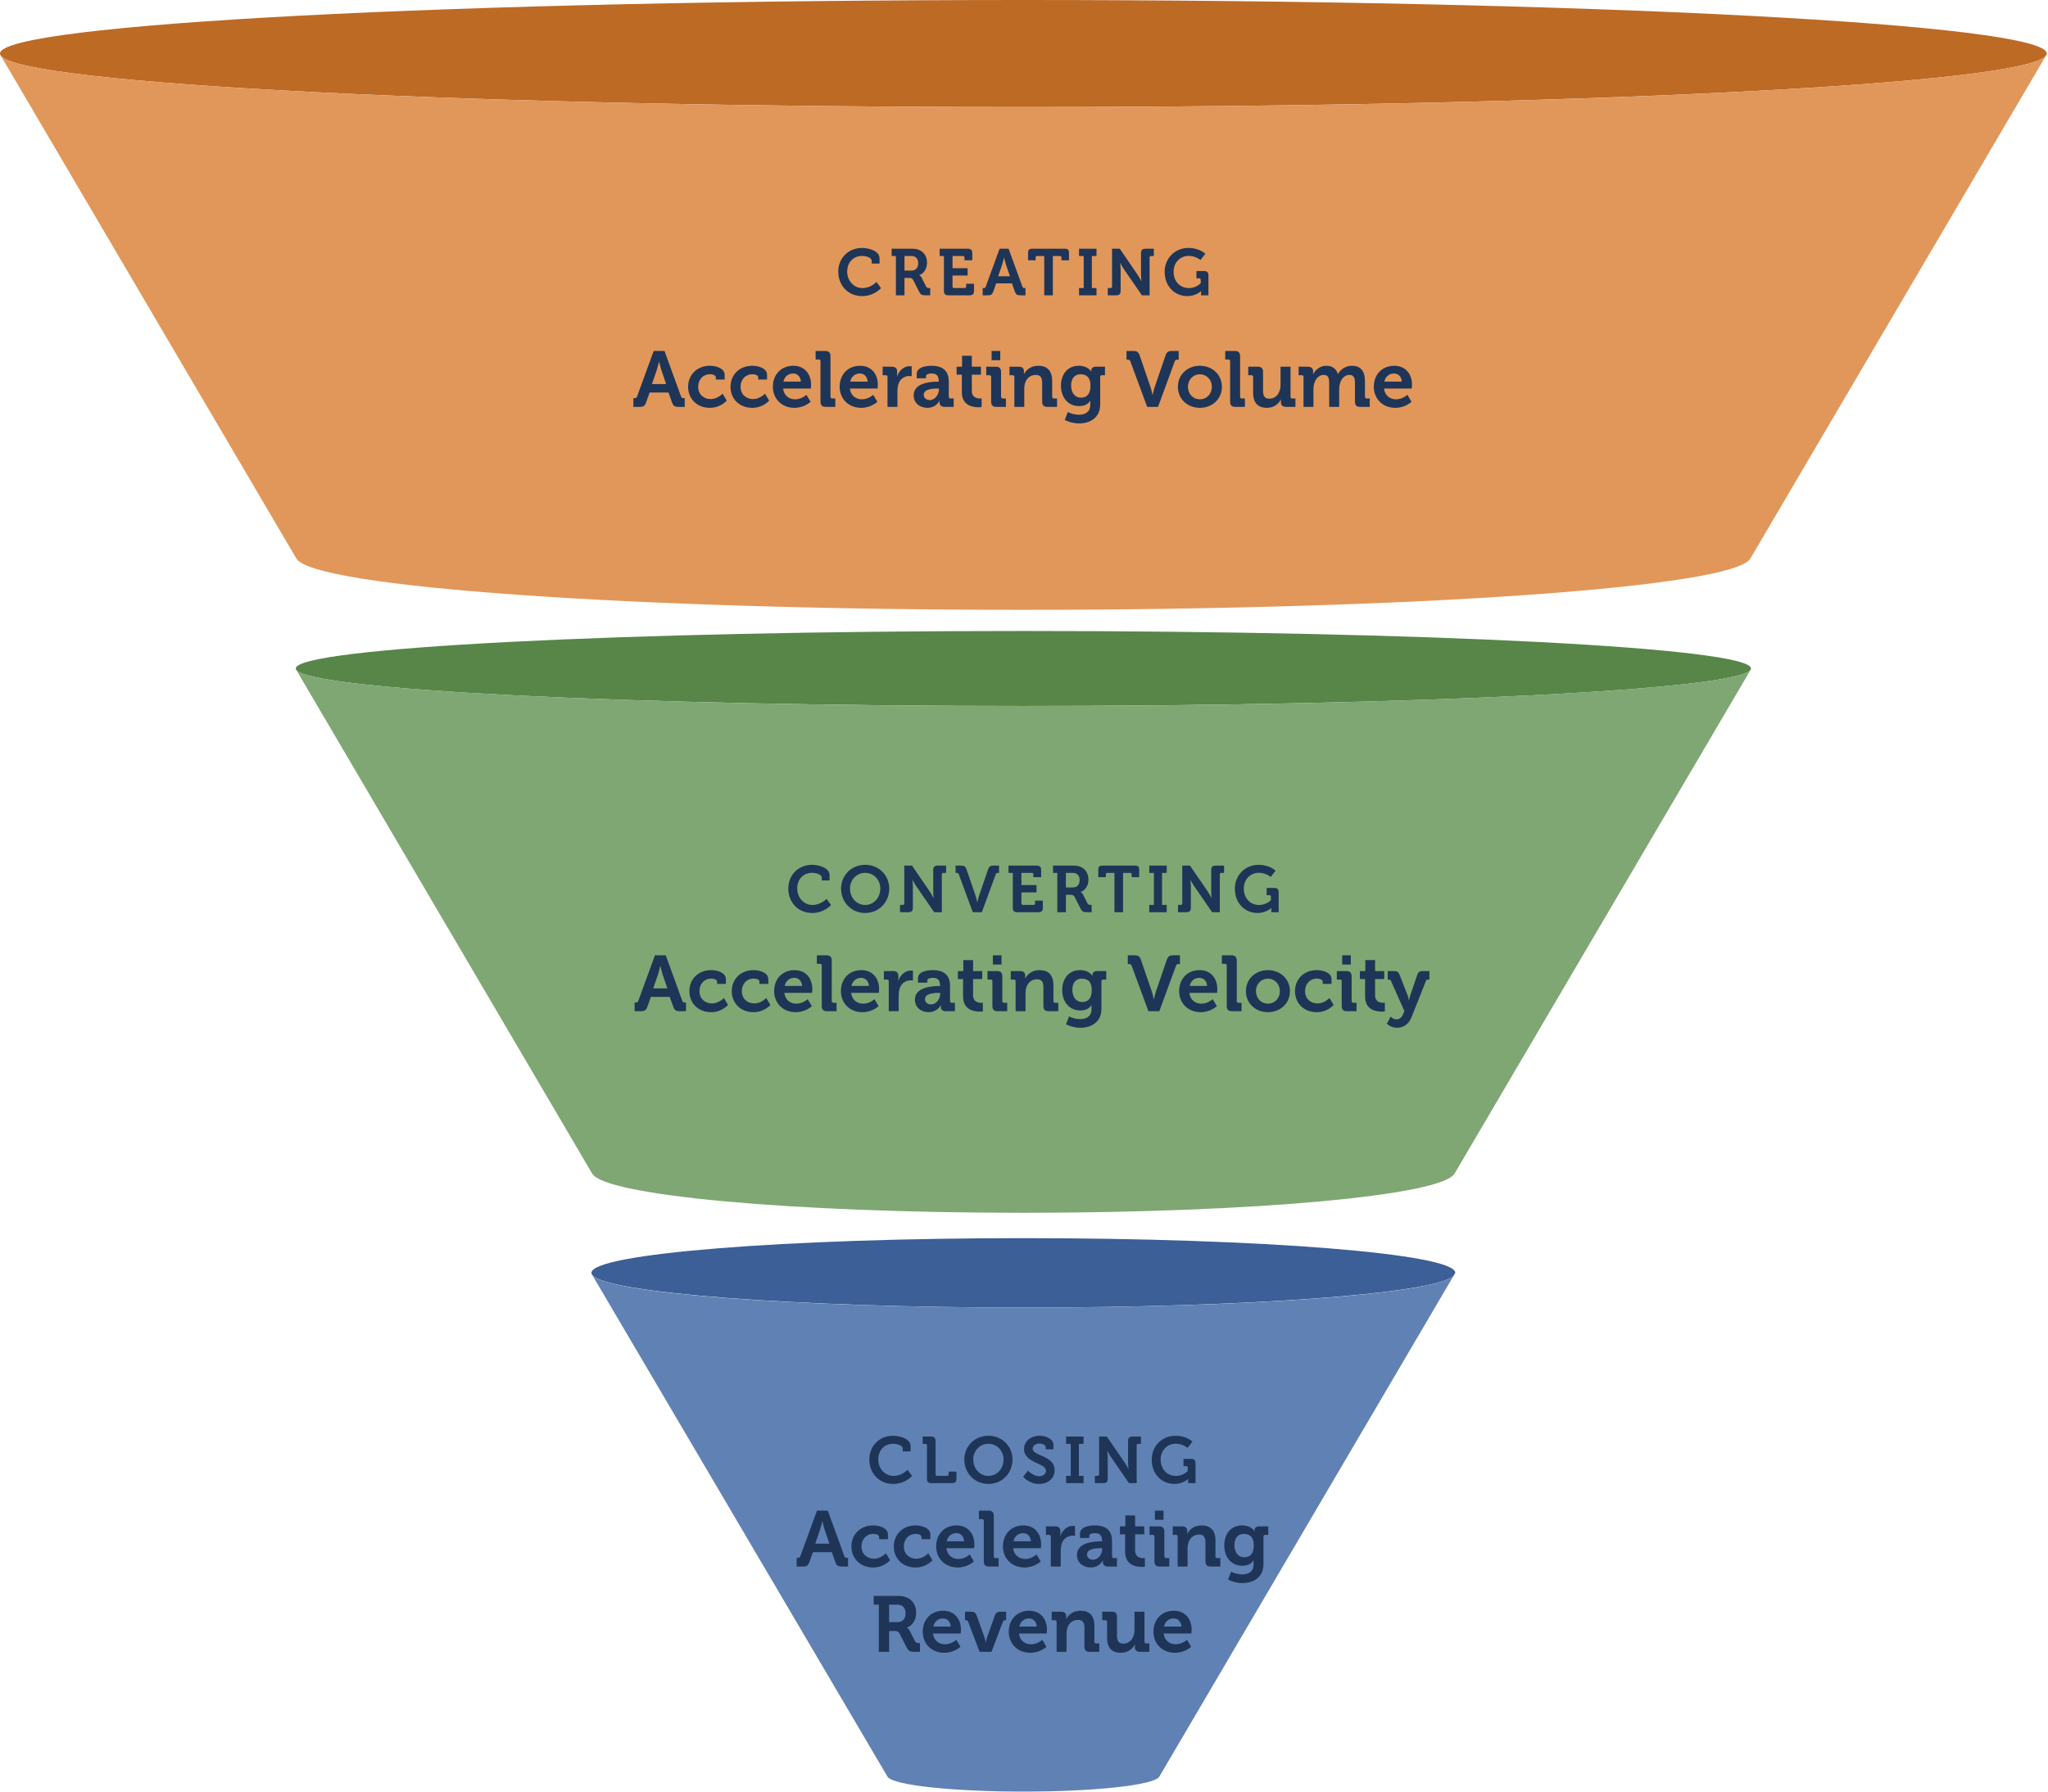
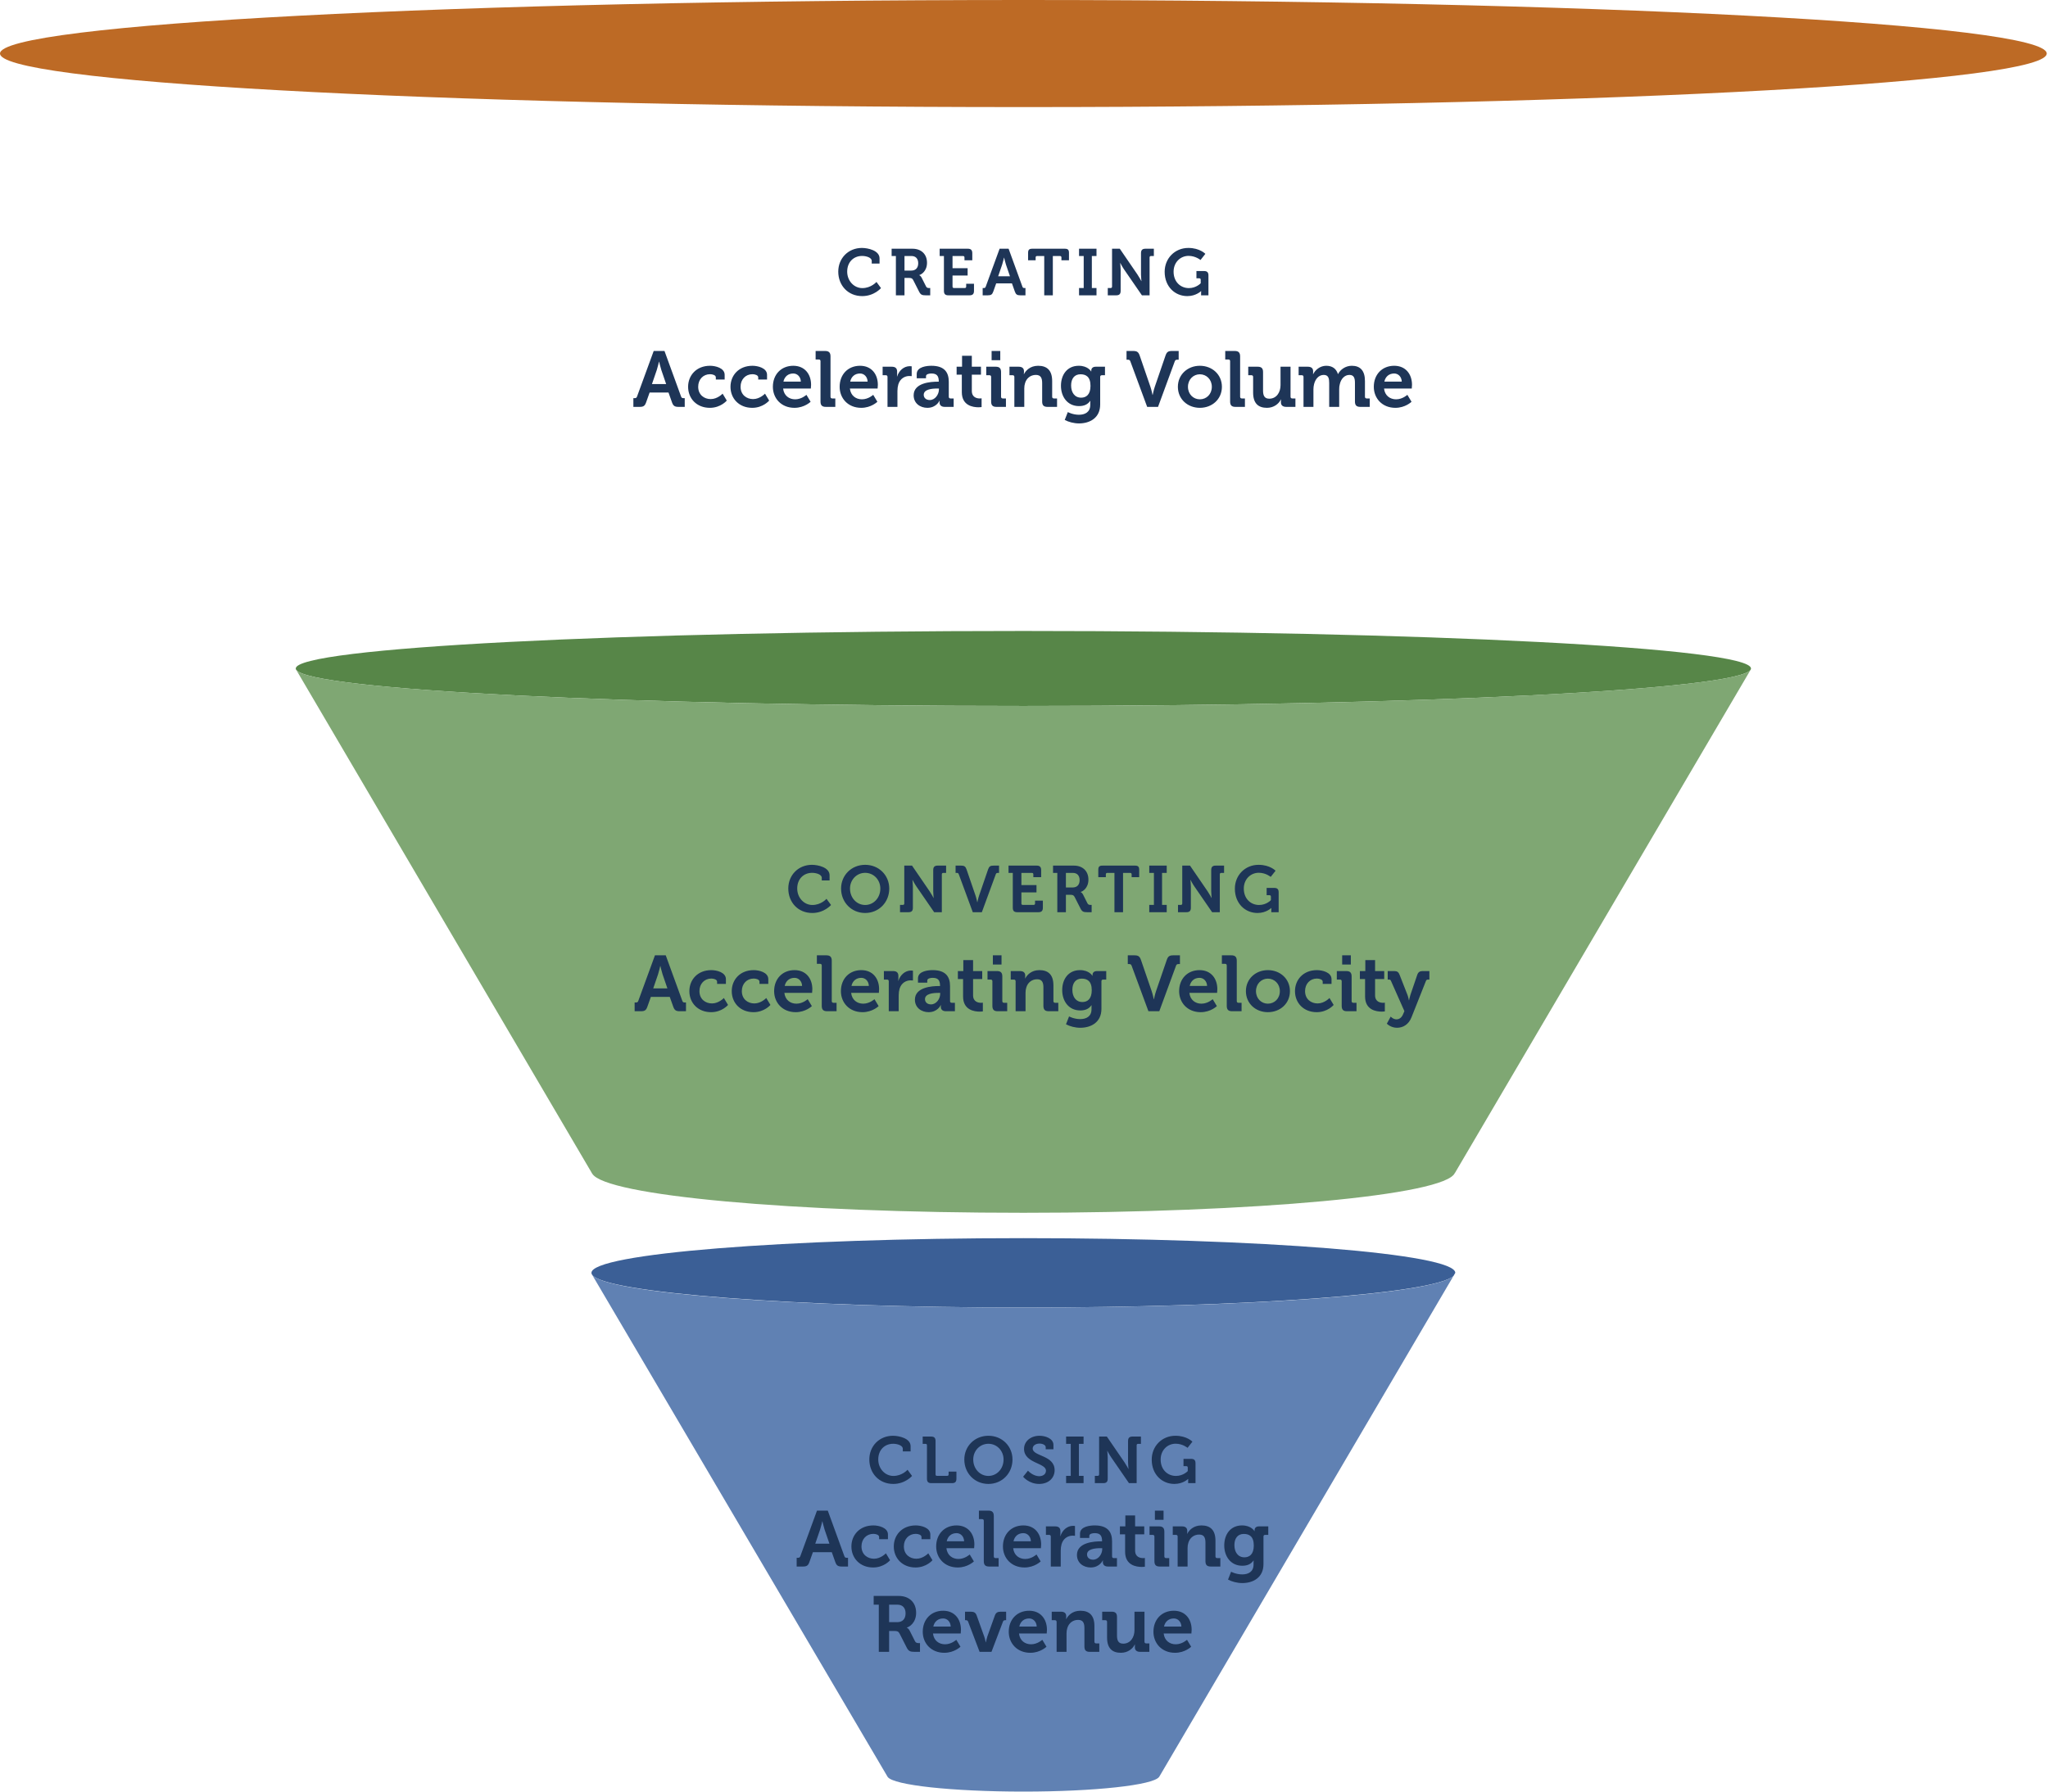
<svg xmlns="http://www.w3.org/2000/svg" width="624" height="546" viewBox="0 0 624 546" fill="none">
  <path d="M623.617 16.317C623.617 16.478 623.569 16.639 623.473 16.8L623.376 16.961C616.888 25.675 479.877 32.634 311.809 32.634C143.741 32.634 6.569 25.659 0.225 16.945C0.081 16.736 0 16.526 0 16.317C0 7.313 139.603 0 311.809 0C484.014 0 623.617 7.313 623.617 16.317Z" fill="#BD6A25" />
-   <path d="M623.376 16.961L533.313 170.225H533.297C528.418 178.923 431.142 185.85 311.809 185.85C192.476 185.85 95.2 178.923 90.321 170.225H90.305L0.226 16.945C6.569 25.659 143.644 32.634 311.809 32.634C479.973 32.634 616.888 25.675 623.376 16.961Z" fill="#E1975A" />
  <path d="M255.408 82.78C255.408 78.68 258.488 75.56 262.608 75.56C264.428 75.56 267.988 76.32 267.988 78.74V80.32H265.608V79.52C265.608 78.48 263.908 78 262.668 78C260.128 78 258.128 79.82 258.128 82.78C258.128 85.56 260.168 87.8 262.748 87.8C265.428 87.8 267.048 85.92 267.048 85.92L268.428 87.8C268.428 87.8 266.368 90.24 262.708 90.24C258.368 90.24 255.408 86.98 255.408 82.78ZM272.968 90V78.02H271.668V75.8H278.028C280.628 75.8 282.448 77.4 282.448 80.08C282.448 82.64 280.688 83.7 280.088 83.82V83.86C280.088 83.86 280.528 84.06 280.788 84.58L282.168 87.32C282.388 87.74 282.728 87.78 283.168 87.78H283.428V90H282.048C280.988 90 280.528 89.84 280.068 88.94L278.248 85.36C277.948 84.8 277.648 84.7 276.908 84.7H275.588V90H272.968ZM275.588 82.46H277.668C278.988 82.46 279.768 81.64 279.768 80.22C279.768 78.82 278.988 78.02 277.708 78.02H275.588V82.46ZM287.604 88.64V78.02H286.304V75.8H294.884C295.824 75.8 296.244 76.22 296.244 77.16V79.32H293.864V78.46C293.864 78.18 293.704 78.02 293.424 78.02H290.224V81.74H294.824V83.96H290.224V87.34C290.224 87.62 290.384 87.78 290.664 87.78H293.944C294.224 87.78 294.384 87.62 294.384 87.34V86.48H296.764V88.64C296.764 89.6 296.344 90 295.404 90H288.964C288.004 90 287.604 89.6 287.604 88.64ZM299.407 90V87.78H299.727C300.067 87.78 300.227 87.7 300.347 87.34L304.567 75.8H307.307L311.507 87.34C311.627 87.7 311.787 87.78 312.127 87.78H312.447V90H310.887C309.887 90 309.527 89.74 309.207 88.84L308.327 86.36H303.527L302.647 88.84C302.327 89.74 301.987 90 300.987 90H299.407ZM304.127 84.2H307.727L306.507 80.64C306.247 79.86 305.947 78.52 305.947 78.52H305.907C305.907 78.52 305.607 79.86 305.347 80.64L304.127 84.2ZM318.165 90V78.02H315.985C315.705 78.02 315.545 78.18 315.545 78.46V79.32H313.245V77.08C313.245 76.14 313.565 75.8 314.525 75.8H324.425C325.385 75.8 325.705 76.14 325.705 77.08V79.32H323.405V78.46C323.405 78.18 323.245 78.02 322.965 78.02H320.785V90H318.165ZM328.771 90V87.78H330.191V78.02H328.771V75.8H334.091V78.02H332.671V87.78H334.091V90H328.771ZM337.527 90V87.78H338.387C338.667 87.78 338.827 87.62 338.827 87.34V75.8H341.187L346.567 83.66C347.127 84.48 347.747 85.66 347.747 85.66H347.787C347.787 85.66 347.647 84.48 347.647 83.66V77.16C347.647 76.22 348.047 75.8 349.007 75.8H351.567V78.02H350.707C350.427 78.02 350.267 78.18 350.267 78.46V90H347.927L342.527 82.16C341.967 81.36 341.347 80.16 341.347 80.16H341.307C341.307 80.16 341.447 81.34 341.447 82.16V88.64C341.447 89.6 341.047 90 340.087 90H337.527ZM354.858 82.82C354.858 78.74 357.958 75.56 362.078 75.56C365.558 75.56 367.258 77.36 367.258 77.36L365.778 79.24C365.778 79.24 364.298 77.98 362.138 77.98C359.678 77.98 357.578 79.92 357.578 82.8C357.578 85.9 359.698 87.8 362.238 87.8C364.498 87.8 365.838 86.32 365.838 86.32V85.26C365.838 84.96 365.678 84.82 365.398 84.82H364.538V82.6H366.838C367.798 82.6 368.198 83 368.198 83.94V90H365.958V89.32C365.958 89.02 365.978 88.72 365.978 88.72H365.938C365.938 88.72 364.418 90.24 361.758 90.24C358.038 90.24 354.858 87.4 354.858 82.82Z" fill="#1E3557" />
  <path d="M192.982 124V121.336H193.366C193.774 121.336 193.966 121.24 194.11 120.808L199.174 106.96H202.462L207.502 120.808C207.646 121.24 207.838 121.336 208.246 121.336H208.63V124H206.758C205.558 124 205.126 123.688 204.742 122.608L203.686 119.632H197.926L196.87 122.608C196.486 123.688 196.078 124 194.878 124H192.982ZM198.646 117.04H202.966L201.502 112.768C201.19 111.832 200.83 110.224 200.83 110.224H200.782C200.782 110.224 200.422 111.832 200.11 112.768L198.646 117.04ZM209.658 117.88C209.658 114.424 212.154 111.472 216.354 111.472C217.938 111.472 220.794 112.12 220.794 114.232V115.672H218.106V115C218.106 114.328 217.098 114.04 216.354 114.04C214.242 114.04 212.73 115.648 212.73 117.856C212.73 120.352 214.578 121.624 216.546 121.624C218.634 121.624 220.17 119.968 220.17 119.968L221.442 122.08C221.442 122.08 219.618 124.288 216.282 124.288C212.25 124.288 209.658 121.432 209.658 117.88ZM222.572 117.88C222.572 114.424 225.068 111.472 229.268 111.472C230.852 111.472 233.708 112.12 233.708 114.232V115.672H231.02V115C231.02 114.328 230.012 114.04 229.268 114.04C227.156 114.04 225.644 115.648 225.644 117.856C225.644 120.352 227.492 121.624 229.46 121.624C231.548 121.624 233.084 119.968 233.084 119.968L234.356 122.08C234.356 122.08 232.532 124.288 229.196 124.288C225.164 124.288 222.572 121.432 222.572 117.88ZM235.486 117.88C235.486 114.112 238.03 111.472 241.702 111.472C245.206 111.472 247.126 114.04 247.126 117.28C247.126 117.64 247.054 118.408 247.054 118.408H238.606C238.846 120.568 240.43 121.696 242.278 121.696C244.246 121.696 245.71 120.328 245.71 120.328L246.982 122.44C246.982 122.44 245.11 124.288 242.062 124.288C238.006 124.288 235.486 121.36 235.486 117.88ZM238.702 116.296H244.006C243.958 114.832 242.95 113.824 241.702 113.824C240.142 113.824 239.038 114.76 238.702 116.296ZM249.998 122.368V110.08C249.998 109.72 249.806 109.552 249.47 109.552H248.51V106.96H251.414C252.542 106.96 253.046 107.464 253.046 108.592V120.904C253.046 121.24 253.238 121.432 253.574 121.432H254.51V124H251.63C250.478 124 249.998 123.52 249.998 122.368ZM255.83 117.88C255.83 114.112 258.374 111.472 262.046 111.472C265.55 111.472 267.47 114.04 267.47 117.28C267.47 117.64 267.398 118.408 267.398 118.408H258.95C259.19 120.568 260.774 121.696 262.622 121.696C264.59 121.696 266.054 120.328 266.054 120.328L267.326 122.44C267.326 122.44 265.454 124.288 262.406 124.288C258.35 124.288 255.83 121.36 255.83 117.88ZM259.046 116.296H264.35C264.302 114.832 263.294 113.824 262.046 113.824C260.486 113.824 259.382 114.76 259.046 116.296ZM270.413 124V114.88C270.413 114.52 270.221 114.352 269.885 114.352H268.925V111.76H271.709C272.789 111.76 273.341 112.216 273.341 113.248V113.968C273.341 114.424 273.293 114.736 273.293 114.736H273.341C273.893 112.984 275.357 111.592 277.229 111.592C277.493 111.592 277.781 111.64 277.781 111.64V114.64C277.781 114.64 277.469 114.592 277.037 114.592C275.741 114.592 274.253 115.336 273.701 117.16C273.533 117.76 273.437 118.432 273.437 119.152V124H270.413ZM278.377 120.472C278.377 116.632 283.657 116.32 285.649 116.32H286.033V116.224C286.033 114.472 285.337 113.824 283.777 113.824C283.225 113.824 282.145 113.968 282.145 114.64V115.288H279.313V113.992C279.313 111.712 282.529 111.472 283.801 111.472C287.881 111.472 289.081 113.608 289.081 116.344V120.904C289.081 121.24 289.273 121.432 289.609 121.432H290.569V124H287.833C286.705 124 286.273 123.376 286.273 122.656C286.273 122.344 286.297 122.128 286.297 122.128H286.249C286.249 122.128 285.313 124.288 282.553 124.288C280.369 124.288 278.377 122.92 278.377 120.472ZM281.449 120.328C281.449 121.144 282.049 121.912 283.297 121.912C284.929 121.912 286.081 120.184 286.081 118.696V118.408H285.553C283.969 118.408 281.449 118.624 281.449 120.328ZM293.055 119.512V114.184H291.471V111.76H293.127V108.424H296.103V111.76H298.887V114.184H296.103V119.128C296.103 121.144 297.687 121.432 298.527 121.432C298.863 121.432 299.079 121.384 299.079 121.384V124.048C299.079 124.048 298.695 124.12 298.143 124.12C296.439 124.12 293.055 123.616 293.055 119.512ZM302.13 109.768V106.96H304.77V109.768H302.13ZM301.986 122.368V114.88C301.986 114.52 301.794 114.352 301.458 114.352H300.498V111.76H303.402C304.53 111.76 305.01 112.264 305.01 113.392V120.904C305.01 121.24 305.202 121.432 305.538 121.432H306.498V124H303.594C302.466 124 301.986 123.52 301.986 122.368ZM309.062 124V114.88C309.062 114.52 308.87 114.352 308.534 114.352H307.574V111.76H310.382C311.462 111.76 311.99 112.264 311.99 113.128V113.488C311.99 113.752 311.942 114.016 311.942 114.016H311.99C312.518 112.984 313.838 111.472 316.31 111.472C319.022 111.472 320.582 112.888 320.582 116.128V120.904C320.582 121.24 320.774 121.432 321.11 121.432H322.07V124H319.166C318.014 124 317.534 123.52 317.534 122.368V116.752C317.534 115.264 317.15 114.256 315.614 114.256C313.982 114.256 312.758 115.288 312.326 116.752C312.158 117.256 312.086 117.808 312.086 118.384V124H309.062ZM323.26 117.568C323.26 114.208 325.156 111.472 328.684 111.472C331.516 111.472 332.452 113.2 332.452 113.2H332.5C332.5 113.2 332.5 113.056 332.5 112.888C332.5 112.336 332.884 111.76 333.844 111.76H336.676V114.352H335.74C335.428 114.352 335.212 114.52 335.212 114.832V123.256C335.212 127.456 331.948 129.04 328.756 129.04C327.22 129.04 325.588 128.608 324.412 127.984L325.348 125.584C325.348 125.584 326.86 126.4 328.732 126.4C330.58 126.4 332.188 125.608 332.188 123.4V122.824C332.188 122.536 332.212 122.176 332.212 122.176H332.164C331.444 123.208 330.388 123.76 328.756 123.76C325.252 123.76 323.26 120.928 323.26 117.568ZM329.404 121.192C330.868 121.192 332.26 120.352 332.26 117.592C332.26 114.808 330.868 114.064 329.212 114.064C327.364 114.064 326.356 115.408 326.356 117.472C326.356 119.608 327.436 121.192 329.404 121.192ZM349.528 124L344.416 110.152C344.272 109.744 344.08 109.624 343.672 109.624H343.24V106.96H345.232C346.432 106.96 346.864 107.272 347.248 108.352L350.512 117.856C350.848 118.816 351.16 120.352 351.16 120.352H351.208C351.208 120.352 351.52 118.816 351.856 117.856L355.12 108.352C355.504 107.272 355.912 106.96 357.112 106.96H359.128V109.624H358.672C358.264 109.624 358.072 109.744 357.928 110.152L352.84 124H349.528ZM358.885 117.88C358.885 114.136 361.861 111.472 365.581 111.472C369.325 111.472 372.301 114.136 372.301 117.88C372.301 121.648 369.325 124.288 365.581 124.288C361.861 124.288 358.885 121.648 358.885 117.88ZM361.957 117.88C361.957 120.16 363.613 121.696 365.581 121.696C367.573 121.696 369.229 120.16 369.229 117.88C369.229 115.624 367.573 114.064 365.581 114.064C363.613 114.064 361.957 115.624 361.957 117.88ZM374.802 122.368V110.08C374.802 109.72 374.61 109.552 374.274 109.552H373.314V106.96H376.218C377.346 106.96 377.85 107.464 377.85 108.592V120.904C377.85 121.24 378.042 121.432 378.378 121.432H379.314V124H376.434C375.282 124 374.802 123.52 374.802 122.368ZM381.811 119.632V114.88C381.811 114.52 381.619 114.352 381.283 114.352H380.323V111.76H383.227C384.355 111.76 384.835 112.264 384.835 113.368V119.008C384.835 120.496 385.219 121.504 386.731 121.504C388.939 121.504 390.163 119.56 390.163 117.376V111.76H393.211V120.904C393.211 121.24 393.403 121.432 393.739 121.432H394.699V124H391.891C390.835 124 390.283 123.496 390.283 122.632V122.296C390.283 122.008 390.307 121.744 390.307 121.744H390.259C389.683 123.016 388.147 124.288 386.035 124.288C383.419 124.288 381.811 122.968 381.811 119.632ZM397.163 124V114.88C397.163 114.52 396.971 114.352 396.635 114.352H395.675V111.76H398.483C399.563 111.76 400.091 112.264 400.091 113.128V113.488C400.091 113.752 400.067 114.016 400.067 114.016H400.115C400.691 112.816 402.155 111.472 404.075 111.472C405.923 111.472 407.123 112.336 407.651 113.992H407.699C408.347 112.672 409.931 111.472 411.875 111.472C414.419 111.472 415.883 112.912 415.883 116.128V120.904C415.883 121.24 416.075 121.432 416.411 121.432H417.347V124H414.467C413.315 124 412.835 123.52 412.835 122.368V116.704C412.835 115.312 412.571 114.256 411.155 114.256C409.643 114.256 408.563 115.528 408.227 117.064C408.083 117.544 408.035 118.048 408.035 118.624V124H404.987V116.704C404.987 115.384 404.795 114.256 403.331 114.256C401.795 114.256 400.763 115.528 400.379 117.088C400.259 117.568 400.187 118.072 400.187 118.624V124H397.163ZM418.58 117.88C418.58 114.112 421.124 111.472 424.796 111.472C428.3 111.472 430.22 114.04 430.22 117.28C430.22 117.64 430.148 118.408 430.148 118.408H421.7C421.94 120.568 423.524 121.696 425.372 121.696C427.34 121.696 428.804 120.328 428.804 120.328L430.076 122.44C430.076 122.44 428.204 124.288 425.156 124.288C421.1 124.288 418.58 121.36 418.58 117.88ZM421.796 116.296H427.1C427.052 114.832 426.044 113.824 424.796 113.824C423.236 113.824 422.132 114.76 421.796 116.296Z" fill="#1E3557" />
  <path d="M533.506 203.729C533.506 203.826 533.474 203.939 533.441 204.035H533.425C530.221 210.205 432.237 215.15 311.809 215.15C191.381 215.15 94.781 210.285 90.273 204.164L90.225 204.1C90.144 203.987 90.112 203.858 90.112 203.729C90.112 197.415 189.368 192.293 311.809 192.293C434.249 192.293 533.506 197.415 533.506 203.729Z" fill="#578648" />
  <path d="M533.441 204.035L443.297 357.476H443.265C440.399 364.225 382.648 369.605 311.808 369.605C240.968 369.605 184.409 364.338 180.449 357.686H180.432L180.384 357.605V357.589L90.272 204.164C94.781 210.285 192.234 215.149 311.808 215.149C431.383 215.149 530.221 210.204 533.425 204.035H533.441Z" fill="#7FA773" />
  <path d="M240.183 270.78C240.183 266.68 243.263 263.56 247.383 263.56C249.203 263.56 252.763 264.32 252.763 266.74V268.32H250.383V267.52C250.383 266.48 248.683 266 247.443 266C244.903 266 242.903 267.82 242.903 270.78C242.903 273.56 244.943 275.8 247.523 275.8C250.203 275.8 251.823 273.92 251.823 273.92L253.203 275.8C253.203 275.8 251.143 278.24 247.483 278.24C243.143 278.24 240.183 274.98 240.183 270.78ZM256.265 270.8C256.265 266.74 259.425 263.56 263.605 263.56C267.785 263.56 270.945 266.74 270.945 270.8C270.945 274.98 267.785 278.24 263.605 278.24C259.425 278.24 256.265 274.98 256.265 270.8ZM258.985 270.8C258.985 273.64 261.045 275.8 263.605 275.8C266.165 275.8 268.225 273.64 268.225 270.8C268.225 268.08 266.165 266 263.605 266C261.045 266 258.985 268.08 258.985 270.8ZM274.224 278V275.78H275.084C275.364 275.78 275.524 275.62 275.524 275.34V263.8H277.884L283.264 271.66C283.824 272.48 284.444 273.66 284.444 273.66H284.484C284.484 273.66 284.344 272.48 284.344 271.66V265.16C284.344 264.22 284.744 263.8 285.704 263.8H288.264V266.02H287.404C287.124 266.02 286.964 266.18 286.964 266.46V278H284.624L279.224 270.16C278.664 269.36 278.044 268.16 278.044 268.16H278.004C278.004 268.16 278.144 269.34 278.144 270.16V276.64C278.144 277.6 277.744 278 276.784 278H274.224ZM296.395 278L292.135 266.46C292.015 266.12 291.855 266.02 291.515 266.02H291.155V263.8H292.815C293.815 263.8 294.175 264.06 294.495 264.96L297.215 272.88C297.495 273.68 297.755 274.96 297.755 274.96H297.795C297.795 274.96 298.055 273.68 298.335 272.88L301.055 264.96C301.375 264.06 301.715 263.8 302.715 263.8H304.395V266.02H304.015C303.675 266.02 303.515 266.12 303.395 266.46L299.155 278H296.395ZM308.587 276.64V266.02H307.287V263.8H315.867C316.807 263.8 317.227 264.22 317.227 265.16V267.32H314.847V266.46C314.847 266.18 314.687 266.02 314.407 266.02H311.207V269.74H315.807V271.96H311.207V275.34C311.207 275.62 311.367 275.78 311.647 275.78H314.927C315.207 275.78 315.367 275.62 315.367 275.34V274.48H317.747V276.64C317.747 277.6 317.327 278 316.387 278H309.947C308.987 278 308.587 277.6 308.587 276.64ZM322.149 278V266.02H320.849V263.8H327.209C329.809 263.8 331.629 265.4 331.629 268.08C331.629 270.64 329.869 271.7 329.269 271.82V271.86C329.269 271.86 329.709 272.06 329.969 272.58L331.349 275.32C331.569 275.74 331.909 275.78 332.349 275.78H332.609V278H331.229C330.169 278 329.709 277.84 329.249 276.94L327.429 273.36C327.129 272.8 326.829 272.7 326.089 272.7H324.769V278H322.149ZM324.769 270.46H326.849C328.169 270.46 328.949 269.64 328.949 268.22C328.949 266.82 328.169 266.02 326.889 266.02H324.769V270.46ZM339.557 278V266.02H337.377C337.097 266.02 336.937 266.18 336.937 266.46V267.32H334.637V265.08C334.637 264.14 334.957 263.8 335.917 263.8H345.817C346.777 263.8 347.097 264.14 347.097 265.08V267.32H344.797V266.46C344.797 266.18 344.637 266.02 344.357 266.02H342.177V278H339.557ZM350.164 278V275.78H351.584V266.02H350.164V263.8H355.484V266.02H354.064V275.78H355.484V278H350.164ZM358.92 278V275.78H359.78C360.06 275.78 360.22 275.62 360.22 275.34V263.8H362.58L367.96 271.66C368.52 272.48 369.14 273.66 369.14 273.66H369.18C369.18 273.66 369.04 272.48 369.04 271.66V265.16C369.04 264.22 369.44 263.8 370.4 263.8H372.96V266.02H372.1C371.82 266.02 371.66 266.18 371.66 266.46V278H369.32L363.92 270.16C363.36 269.36 362.74 268.16 362.74 268.16H362.7C362.7 268.16 362.84 269.34 362.84 270.16V276.64C362.84 277.6 362.44 278 361.48 278H358.92ZM376.25 270.82C376.25 266.74 379.35 263.56 383.47 263.56C386.95 263.56 388.65 265.36 388.65 265.36L387.17 267.24C387.17 267.24 385.69 265.98 383.53 265.98C381.07 265.98 378.97 267.92 378.97 270.8C378.97 273.9 381.09 275.8 383.63 275.8C385.89 275.8 387.23 274.32 387.23 274.32V273.26C387.23 272.96 387.07 272.82 386.79 272.82H385.93V270.6H388.23C389.19 270.6 389.59 271 389.59 271.94V278H387.35V277.32C387.35 277.02 387.37 276.72 387.37 276.72H387.33C387.33 276.72 385.81 278.24 383.15 278.24C379.43 278.24 376.25 275.4 376.25 270.82Z" fill="#1E3557" />
  <path d="M193.365 308.18V305.516H193.749C194.157 305.516 194.349 305.42 194.493 304.988L199.557 291.14H202.845L207.885 304.988C208.029 305.42 208.221 305.516 208.629 305.516H209.013V308.18H207.141C205.941 308.18 205.509 307.868 205.125 306.788L204.069 303.812H198.309L197.253 306.788C196.869 307.868 196.461 308.18 195.261 308.18H193.365ZM199.029 301.22H203.349L201.885 296.948C201.573 296.012 201.213 294.404 201.213 294.404H201.165C201.165 294.404 200.805 296.012 200.493 296.948L199.029 301.22ZM210.041 302.06C210.041 298.604 212.537 295.652 216.737 295.652C218.321 295.652 221.177 296.3 221.177 298.412V299.852H218.489V299.18C218.489 298.508 217.481 298.22 216.737 298.22C214.625 298.22 213.113 299.828 213.113 302.036C213.113 304.532 214.961 305.804 216.929 305.804C219.017 305.804 220.553 304.148 220.553 304.148L221.825 306.26C221.825 306.26 220.001 308.468 216.665 308.468C212.633 308.468 210.041 305.612 210.041 302.06ZM222.955 302.06C222.955 298.604 225.451 295.652 229.651 295.652C231.235 295.652 234.091 296.3 234.091 298.412V299.852H231.403V299.18C231.403 298.508 230.395 298.22 229.651 298.22C227.539 298.22 226.027 299.828 226.027 302.036C226.027 304.532 227.875 305.804 229.843 305.804C231.931 305.804 233.467 304.148 233.467 304.148L234.739 306.26C234.739 306.26 232.915 308.468 229.579 308.468C225.547 308.468 222.955 305.612 222.955 302.06ZM235.869 302.06C235.869 298.292 238.413 295.652 242.085 295.652C245.589 295.652 247.509 298.22 247.509 301.46C247.509 301.82 247.437 302.588 247.437 302.588H238.989C239.229 304.748 240.813 305.876 242.661 305.876C244.629 305.876 246.093 304.508 246.093 304.508L247.365 306.62C247.365 306.62 245.493 308.468 242.445 308.468C238.389 308.468 235.869 305.54 235.869 302.06ZM239.085 300.476H244.389C244.341 299.012 243.333 298.004 242.085 298.004C240.525 298.004 239.421 298.94 239.085 300.476ZM250.38 306.548V294.26C250.38 293.9 250.188 293.732 249.852 293.732H248.892V291.14H251.796C252.924 291.14 253.428 291.644 253.428 292.772V305.084C253.428 305.42 253.62 305.612 253.956 305.612H254.892V308.18H252.012C250.86 308.18 250.38 307.7 250.38 306.548ZM256.213 302.06C256.213 298.292 258.757 295.652 262.429 295.652C265.933 295.652 267.853 298.22 267.853 301.46C267.853 301.82 267.781 302.588 267.781 302.588H259.333C259.573 304.748 261.157 305.876 263.005 305.876C264.973 305.876 266.437 304.508 266.437 304.508L267.709 306.62C267.709 306.62 265.837 308.468 262.789 308.468C258.733 308.468 256.213 305.54 256.213 302.06ZM259.429 300.476H264.733C264.685 299.012 263.677 298.004 262.429 298.004C260.869 298.004 259.765 298.94 259.429 300.476ZM270.796 308.18V299.06C270.796 298.7 270.604 298.532 270.268 298.532H269.308V295.94H272.092C273.172 295.94 273.724 296.396 273.724 297.428V298.148C273.724 298.604 273.676 298.916 273.676 298.916H273.724C274.276 297.164 275.74 295.772 277.612 295.772C277.876 295.772 278.164 295.82 278.164 295.82V298.82C278.164 298.82 277.852 298.772 277.42 298.772C276.124 298.772 274.636 299.516 274.084 301.34C273.916 301.94 273.82 302.612 273.82 303.332V308.18H270.796ZM278.76 304.652C278.76 300.812 284.04 300.5 286.032 300.5H286.416V300.404C286.416 298.652 285.72 298.004 284.16 298.004C283.608 298.004 282.528 298.148 282.528 298.82V299.468H279.696V298.172C279.696 295.892 282.912 295.652 284.184 295.652C288.264 295.652 289.464 297.788 289.464 300.524V305.084C289.464 305.42 289.656 305.612 289.992 305.612H290.952V308.18H288.216C287.088 308.18 286.656 307.556 286.656 306.836C286.656 306.524 286.68 306.308 286.68 306.308H286.632C286.632 306.308 285.696 308.468 282.936 308.468C280.752 308.468 278.76 307.1 278.76 304.652ZM281.832 304.508C281.832 305.324 282.432 306.092 283.68 306.092C285.312 306.092 286.464 304.364 286.464 302.876V302.588H285.936C284.352 302.588 281.832 302.804 281.832 304.508ZM293.438 303.692V298.364H291.854V295.94H293.51V292.604H296.486V295.94H299.27V298.364H296.486V303.308C296.486 305.324 298.07 305.612 298.91 305.612C299.246 305.612 299.462 305.564 299.462 305.564V308.228C299.462 308.228 299.078 308.3 298.526 308.3C296.822 308.3 293.438 307.796 293.438 303.692ZM302.513 293.948V291.14H305.153V293.948H302.513ZM302.369 306.548V299.06C302.369 298.7 302.177 298.532 301.841 298.532H300.881V295.94H303.785C304.913 295.94 305.393 296.444 305.393 297.572V305.084C305.393 305.42 305.585 305.612 305.921 305.612H306.881V308.18H303.977C302.849 308.18 302.369 307.7 302.369 306.548ZM309.444 308.18V299.06C309.444 298.7 309.252 298.532 308.916 298.532H307.956V295.94H310.764C311.844 295.94 312.372 296.444 312.372 297.308V297.668C312.372 297.932 312.324 298.196 312.324 298.196H312.372C312.9 297.164 314.22 295.652 316.692 295.652C319.404 295.652 320.964 297.068 320.964 300.308V305.084C320.964 305.42 321.156 305.612 321.492 305.612H322.452V308.18H319.548C318.396 308.18 317.916 307.7 317.916 306.548V300.932C317.916 299.444 317.532 298.436 315.996 298.436C314.364 298.436 313.14 299.468 312.708 300.932C312.54 301.436 312.468 301.988 312.468 302.564V308.18H309.444ZM323.642 301.748C323.642 298.388 325.538 295.652 329.066 295.652C331.898 295.652 332.834 297.38 332.834 297.38H332.882C332.882 297.38 332.882 297.236 332.882 297.068C332.882 296.516 333.266 295.94 334.226 295.94H337.058V298.532H336.122C335.81 298.532 335.594 298.7 335.594 299.012V307.436C335.594 311.636 332.33 313.22 329.138 313.22C327.602 313.22 325.97 312.788 324.794 312.164L325.73 309.764C325.73 309.764 327.242 310.58 329.114 310.58C330.962 310.58 332.57 309.788 332.57 307.58V307.004C332.57 306.716 332.594 306.356 332.594 306.356H332.546C331.826 307.388 330.77 307.94 329.138 307.94C325.634 307.94 323.642 305.108 323.642 301.748ZM329.786 305.372C331.25 305.372 332.642 304.532 332.642 301.772C332.642 298.988 331.25 298.244 329.594 298.244C327.746 298.244 326.738 299.588 326.738 301.652C326.738 303.788 327.818 305.372 329.786 305.372ZM349.911 308.18L344.799 294.332C344.655 293.924 344.463 293.804 344.055 293.804H343.623V291.14H345.615C346.815 291.14 347.247 291.452 347.631 292.532L350.895 302.036C351.231 302.996 351.543 304.532 351.543 304.532H351.591C351.591 304.532 351.903 302.996 352.239 302.036L355.503 292.532C355.887 291.452 356.295 291.14 357.495 291.14H359.511V293.804H359.055C358.647 293.804 358.455 293.924 358.311 294.332L353.223 308.18H349.911ZM359.267 302.06C359.267 298.292 361.811 295.652 365.483 295.652C368.987 295.652 370.907 298.22 370.907 301.46C370.907 301.82 370.835 302.588 370.835 302.588H362.387C362.627 304.748 364.211 305.876 366.059 305.876C368.027 305.876 369.491 304.508 369.491 304.508L370.763 306.62C370.763 306.62 368.891 308.468 365.843 308.468C361.787 308.468 359.267 305.54 359.267 302.06ZM362.483 300.476H367.787C367.739 299.012 366.731 298.004 365.483 298.004C363.923 298.004 362.819 298.94 362.483 300.476ZM373.779 306.548V294.26C373.779 293.9 373.587 293.732 373.251 293.732H372.291V291.14H375.195C376.323 291.14 376.827 291.644 376.827 292.772V305.084C376.827 305.42 377.019 305.612 377.355 305.612H378.291V308.18H375.411C374.259 308.18 373.779 307.7 373.779 306.548ZM379.611 302.06C379.611 298.316 382.587 295.652 386.307 295.652C390.051 295.652 393.027 298.316 393.027 302.06C393.027 305.828 390.051 308.468 386.307 308.468C382.587 308.468 379.611 305.828 379.611 302.06ZM382.683 302.06C382.683 304.34 384.339 305.876 386.307 305.876C388.299 305.876 389.955 304.34 389.955 302.06C389.955 299.804 388.299 298.244 386.307 298.244C384.339 298.244 382.683 299.804 382.683 302.06ZM394.564 302.06C394.564 298.604 397.06 295.652 401.26 295.652C402.844 295.652 405.7 296.3 405.7 298.412V299.852H403.012V299.18C403.012 298.508 402.004 298.22 401.26 298.22C399.148 298.22 397.636 299.828 397.636 302.036C397.636 304.532 399.484 305.804 401.452 305.804C403.54 305.804 405.076 304.148 405.076 304.148L406.348 306.26C406.348 306.26 404.524 308.468 401.188 308.468C397.156 308.468 394.564 305.612 394.564 302.06ZM408.942 293.948V291.14H411.582V293.948H408.942ZM408.798 306.548V299.06C408.798 298.7 408.606 298.532 408.27 298.532H407.31V295.94H410.214C411.342 295.94 411.822 296.444 411.822 297.572V305.084C411.822 305.42 412.014 305.612 412.35 305.612H413.31V308.18H410.406C409.278 308.18 408.798 307.7 408.798 306.548ZM415.922 303.692V298.364H414.338V295.94H415.994V292.604H418.97V295.94H421.754V298.364H418.97V303.308C418.97 305.324 420.554 305.612 421.394 305.612C421.73 305.612 421.946 305.564 421.946 305.564V308.228C421.946 308.228 421.562 308.3 421.01 308.3C419.306 308.3 415.922 307.796 415.922 303.692ZM423.731 309.812C423.731 309.812 424.475 310.652 425.483 310.652C426.323 310.652 427.067 310.148 427.499 309.092L427.907 308.156L423.827 298.964C423.683 298.604 423.515 298.532 423.179 298.532H422.819V295.94H424.835C425.699 295.94 426.131 296.252 426.443 297.092L428.843 303.212C429.083 303.836 429.275 304.844 429.275 304.844H429.323C429.323 304.844 429.515 303.836 429.731 303.212L431.819 297.092C432.107 296.252 432.611 295.94 433.451 295.94H435.515V298.532H435.155C434.795 298.532 434.603 298.604 434.459 298.964L430.067 310.028C429.203 312.236 427.475 313.22 425.651 313.22C423.731 313.22 422.555 311.972 422.555 311.972L423.731 309.812Z" fill="#1E3557" />
  <path d="M443.41 387.904L442.83 388.902C436.616 394.282 380.314 398.486 311.808 398.486C243.303 398.486 183.91 394.041 180.384 388.451C180.368 388.435 180.352 388.419 180.368 388.403H180.352C180.255 388.242 180.207 388.065 180.207 387.904C180.207 382.073 239.133 377.337 311.808 377.337C384.484 377.337 443.41 382.073 443.41 387.904Z" fill="#3B5F96" />
  <path d="M442.83 388.902L353.169 541.538H353.153C351.366 544.035 333.544 546 311.809 546C300.941 546 291.056 545.501 283.65 544.711C276.26 543.906 271.365 542.795 270.464 541.538L180.384 388.451C183.91 394.041 241.403 398.486 311.809 398.486C382.214 398.486 436.616 394.282 442.83 388.902Z" fill="#6081B3" />
  <path d="M264.872 444.78C264.872 440.68 267.952 437.56 272.072 437.56C273.892 437.56 277.452 438.32 277.452 440.74V442.32H275.072V441.52C275.072 440.48 273.372 440 272.132 440C269.592 440 267.592 441.82 267.592 444.78C267.592 447.56 269.632 449.8 272.212 449.8C274.892 449.8 276.512 447.92 276.512 447.92L277.892 449.8C277.892 449.8 275.832 452.24 272.172 452.24C267.832 452.24 264.872 448.98 264.872 444.78ZM282.432 450.64V440.46C282.432 440.18 282.272 440.02 281.992 440.02H281.132V437.8H283.692C284.652 437.8 285.052 438.22 285.052 439.16V449.34C285.052 449.62 285.212 449.78 285.492 449.78H288.592C288.872 449.78 289.032 449.62 289.032 449.34V448.48H291.412V450.64C291.412 451.6 291.012 452 290.052 452H283.792C282.832 452 282.432 451.6 282.432 450.64ZM293.814 444.8C293.814 440.74 296.974 437.56 301.154 437.56C305.334 437.56 308.494 440.74 308.494 444.8C308.494 448.98 305.334 452.24 301.154 452.24C296.974 452.24 293.814 448.98 293.814 444.8ZM296.534 444.8C296.534 447.64 298.594 449.8 301.154 449.8C303.714 449.8 305.774 447.64 305.774 444.8C305.774 442.08 303.714 440 301.154 440C298.594 440 296.534 442.08 296.534 444.8ZM311.733 450.04L313.213 448.2C313.213 448.2 314.673 449.88 316.653 449.88C317.733 449.88 318.693 449.3 318.693 448.2C318.693 445.78 312.013 445.98 312.013 441.56C312.013 439.26 314.013 437.56 316.753 437.56C318.413 437.56 320.973 438.34 320.973 440.36V441.68H318.613V441.04C318.613 440.38 317.673 439.94 316.733 439.94C315.533 439.94 314.653 440.56 314.653 441.46C314.653 443.88 321.333 443.4 321.333 448.06C321.333 450.32 319.593 452.24 316.613 452.24C313.473 452.24 311.733 450.04 311.733 450.04ZM324.829 452V449.78H326.249V440.02H324.829V437.8H330.149V440.02H328.729V449.78H330.149V452H324.829ZM333.585 452V449.78H334.445C334.725 449.78 334.885 449.62 334.885 449.34V437.8H337.245L342.625 445.66C343.185 446.48 343.805 447.66 343.805 447.66H343.845C343.845 447.66 343.705 446.48 343.705 445.66V439.16C343.705 438.22 344.105 437.8 345.065 437.8H347.625V440.02H346.765C346.485 440.02 346.325 440.18 346.325 440.46V452H343.985L338.585 444.16C338.025 443.36 337.405 442.16 337.405 442.16H337.365C337.365 442.16 337.505 443.34 337.505 444.16V450.64C337.505 451.6 337.105 452 336.145 452H333.585ZM350.916 444.82C350.916 440.74 354.016 437.56 358.136 437.56C361.616 437.56 363.316 439.36 363.316 439.36L361.836 441.24C361.836 441.24 360.356 439.98 358.196 439.98C355.736 439.98 353.636 441.92 353.636 444.8C353.636 447.9 355.756 449.8 358.296 449.8C360.556 449.8 361.896 448.32 361.896 448.32V447.26C361.896 446.96 361.736 446.82 361.456 446.82H360.596V444.6H362.896C363.856 444.6 364.256 445 364.256 445.94V452H362.016V451.32C362.016 451.02 362.036 450.72 362.036 450.72H361.996C361.996 450.72 360.476 452.24 357.816 452.24C354.096 452.24 350.916 449.4 350.916 444.82Z" fill="#1E3557" />
  <path d="M242.735 477.412V474.748H243.119C243.527 474.748 243.719 474.652 243.863 474.22L248.927 460.372H252.215L257.255 474.22C257.399 474.652 257.591 474.748 257.999 474.748H258.383V477.412H256.511C255.311 477.412 254.879 477.1 254.495 476.02L253.439 473.044H247.679L246.623 476.02C246.239 477.1 245.831 477.412 244.631 477.412H242.735ZM248.399 470.452H252.719L251.255 466.18C250.943 465.244 250.583 463.636 250.583 463.636H250.535C250.535 463.636 250.175 465.244 249.863 466.18L248.399 470.452ZM259.411 471.292C259.411 467.836 261.907 464.884 266.107 464.884C267.691 464.884 270.547 465.532 270.547 467.644V469.084H267.859V468.412C267.859 467.74 266.851 467.452 266.107 467.452C263.995 467.452 262.483 469.06 262.483 471.268C262.483 473.764 264.331 475.036 266.299 475.036C268.387 475.036 269.923 473.38 269.923 473.38L271.195 475.492C271.195 475.492 269.371 477.7 266.035 477.7C262.003 477.7 259.411 474.844 259.411 471.292ZM272.325 471.292C272.325 467.836 274.821 464.884 279.021 464.884C280.605 464.884 283.461 465.532 283.461 467.644V469.084H280.773V468.412C280.773 467.74 279.765 467.452 279.021 467.452C276.909 467.452 275.397 469.06 275.397 471.268C275.397 473.764 277.245 475.036 279.213 475.036C281.301 475.036 282.837 473.38 282.837 473.38L284.109 475.492C284.109 475.492 282.285 477.7 278.949 477.7C274.917 477.7 272.325 474.844 272.325 471.292ZM285.239 471.292C285.239 467.524 287.783 464.884 291.455 464.884C294.959 464.884 296.879 467.452 296.879 470.692C296.879 471.052 296.807 471.82 296.807 471.82H288.359C288.599 473.98 290.183 475.108 292.031 475.108C293.999 475.108 295.463 473.74 295.463 473.74L296.735 475.852C296.735 475.852 294.863 477.7 291.815 477.7C287.759 477.7 285.239 474.772 285.239 471.292ZM288.455 469.708H293.759C293.711 468.244 292.703 467.236 291.455 467.236C289.895 467.236 288.791 468.172 288.455 469.708ZM299.751 475.78V463.492C299.751 463.132 299.559 462.964 299.223 462.964H298.263V460.372H301.167C302.295 460.372 302.799 460.876 302.799 462.004V474.316C302.799 474.652 302.991 474.844 303.327 474.844H304.263V477.412H301.383C300.231 477.412 299.751 476.932 299.751 475.78ZM305.583 471.292C305.583 467.524 308.127 464.884 311.799 464.884C315.303 464.884 317.223 467.452 317.223 470.692C317.223 471.052 317.151 471.82 317.151 471.82H308.703C308.943 473.98 310.527 475.108 312.375 475.108C314.343 475.108 315.807 473.74 315.807 473.74L317.079 475.852C317.079 475.852 315.207 477.7 312.159 477.7C308.103 477.7 305.583 474.772 305.583 471.292ZM308.799 469.708H314.103C314.055 468.244 313.047 467.236 311.799 467.236C310.239 467.236 309.135 468.172 308.799 469.708ZM320.167 477.412V468.292C320.167 467.932 319.975 467.764 319.639 467.764H318.679V465.172H321.463C322.543 465.172 323.095 465.628 323.095 466.66V467.38C323.095 467.836 323.047 468.148 323.047 468.148H323.095C323.647 466.396 325.111 465.004 326.983 465.004C327.247 465.004 327.535 465.052 327.535 465.052V468.052C327.535 468.052 327.223 468.004 326.791 468.004C325.495 468.004 324.007 468.748 323.455 470.572C323.287 471.172 323.191 471.844 323.191 472.564V477.412H320.167ZM328.131 473.884C328.131 470.044 333.411 469.732 335.403 469.732H335.787V469.636C335.787 467.884 335.091 467.236 333.531 467.236C332.979 467.236 331.899 467.38 331.899 468.052V468.7H329.067V467.404C329.067 465.124 332.283 464.884 333.555 464.884C337.635 464.884 338.835 467.02 338.835 469.756V474.316C338.835 474.652 339.027 474.844 339.363 474.844H340.323V477.412H337.587C336.459 477.412 336.027 476.788 336.027 476.068C336.027 475.756 336.051 475.54 336.051 475.54H336.003C336.003 475.54 335.067 477.7 332.307 477.7C330.123 477.7 328.131 476.332 328.131 473.884ZM331.203 473.74C331.203 474.556 331.803 475.324 333.051 475.324C334.683 475.324 335.835 473.596 335.835 472.108V471.82H335.307C333.723 471.82 331.203 472.036 331.203 473.74ZM342.808 472.924V467.596H341.224V465.172H342.88V461.836H345.856V465.172H348.64V467.596H345.856V472.54C345.856 474.556 347.44 474.844 348.28 474.844C348.616 474.844 348.832 474.796 348.832 474.796V477.46C348.832 477.46 348.448 477.532 347.896 477.532C346.192 477.532 342.808 477.028 342.808 472.924ZM351.883 463.18V460.372H354.523V463.18H351.883ZM351.739 475.78V468.292C351.739 467.932 351.547 467.764 351.211 467.764H350.251V465.172H353.155C354.283 465.172 354.763 465.676 354.763 466.804V474.316C354.763 474.652 354.955 474.844 355.291 474.844H356.251V477.412H353.347C352.219 477.412 351.739 476.932 351.739 475.78ZM358.815 477.412V468.292C358.815 467.932 358.623 467.764 358.287 467.764H357.327V465.172H360.135C361.215 465.172 361.743 465.676 361.743 466.54V466.9C361.743 467.164 361.695 467.428 361.695 467.428H361.743C362.271 466.396 363.591 464.884 366.063 464.884C368.775 464.884 370.335 466.3 370.335 469.54V474.316C370.335 474.652 370.527 474.844 370.863 474.844H371.823V477.412H368.919C367.767 477.412 367.287 476.932 367.287 475.78V470.164C367.287 468.676 366.903 467.668 365.367 467.668C363.735 467.668 362.511 468.7 362.079 470.164C361.911 470.668 361.839 471.22 361.839 471.796V477.412H358.815ZM373.013 470.98C373.013 467.62 374.909 464.884 378.437 464.884C381.269 464.884 382.205 466.612 382.205 466.612H382.253C382.253 466.612 382.253 466.468 382.253 466.3C382.253 465.748 382.637 465.172 383.597 465.172H386.429V467.764H385.493C385.181 467.764 384.965 467.932 384.965 468.244V476.668C384.965 480.868 381.701 482.452 378.509 482.452C376.973 482.452 375.341 482.02 374.165 481.396L375.101 478.996C375.101 478.996 376.613 479.812 378.485 479.812C380.333 479.812 381.941 479.02 381.941 476.812V476.236C381.941 475.948 381.965 475.588 381.965 475.588H381.917C381.197 476.62 380.141 477.172 378.509 477.172C375.005 477.172 373.013 474.34 373.013 470.98ZM379.157 474.604C380.621 474.604 382.013 473.764 382.013 471.004C382.013 468.22 380.621 467.476 378.965 467.476C377.117 467.476 376.109 468.82 376.109 470.884C376.109 473.02 377.189 474.604 379.157 474.604ZM267.758 503.412V489.036H266.198V486.372H273.83C276.95 486.372 279.134 488.292 279.134 491.508C279.134 494.58 277.022 495.852 276.302 495.996V496.044C276.302 496.044 276.83 496.284 277.142 496.908L278.798 500.196C279.062 500.7 279.47 500.748 279.998 500.748H280.31V503.412H278.654C277.382 503.412 276.83 503.22 276.278 502.14L274.094 497.844C273.734 497.172 273.374 497.052 272.486 497.052H270.902V503.412H267.758ZM270.902 494.364H273.398C274.982 494.364 275.918 493.38 275.918 491.676C275.918 489.996 274.982 489.036 273.446 489.036H270.902V494.364ZM281.15 497.292C281.15 493.524 283.694 490.884 287.366 490.884C290.87 490.884 292.79 493.452 292.79 496.692C292.79 497.052 292.718 497.82 292.718 497.82H284.27C284.51 499.98 286.094 501.108 287.942 501.108C289.91 501.108 291.374 499.74 291.374 499.74L292.646 501.852C292.646 501.852 290.774 503.7 287.726 503.7C283.67 503.7 281.15 500.772 281.15 497.292ZM284.366 495.708H289.67C289.622 494.244 288.614 493.236 287.366 493.236C285.806 493.236 284.702 494.172 284.366 495.708ZM298.469 503.412L294.965 494.196C294.845 493.884 294.629 493.764 294.293 493.764H294.029V491.172H295.781C296.789 491.172 297.269 491.484 297.581 492.324L299.885 498.756C300.149 499.476 300.341 500.508 300.341 500.508H300.389C300.389 500.508 300.581 499.476 300.821 498.756L303.125 492.324C303.437 491.484 303.941 491.172 304.925 491.172H306.557V493.764H306.269C305.933 493.764 305.717 493.884 305.597 494.196L302.093 503.412H298.469ZM307.353 497.292C307.353 493.524 309.897 490.884 313.569 490.884C317.073 490.884 318.993 493.452 318.993 496.692C318.993 497.052 318.921 497.82 318.921 497.82H310.473C310.713 499.98 312.297 501.108 314.145 501.108C316.113 501.108 317.577 499.74 317.577 499.74L318.849 501.852C318.849 501.852 316.977 503.7 313.929 503.7C309.873 503.7 307.353 500.772 307.353 497.292ZM310.569 495.708H315.873C315.825 494.244 314.817 493.236 313.569 493.236C312.009 493.236 310.905 494.172 310.569 495.708ZM321.936 503.412V494.292C321.936 493.932 321.744 493.764 321.408 493.764H320.448V491.172H323.256C324.336 491.172 324.864 491.676 324.864 492.54V492.9C324.864 493.164 324.816 493.428 324.816 493.428H324.864C325.392 492.396 326.712 490.884 329.184 490.884C331.896 490.884 333.456 492.3 333.456 495.54V500.316C333.456 500.652 333.648 500.844 333.984 500.844H334.944V503.412H332.04C330.888 503.412 330.408 502.932 330.408 501.78V496.164C330.408 494.676 330.024 493.668 328.488 493.668C326.856 493.668 325.632 494.7 325.2 496.164C325.032 496.668 324.96 497.22 324.96 497.796V503.412H321.936ZM337.31 499.044V494.292C337.31 493.932 337.118 493.764 336.782 493.764H335.822V491.172H338.726C339.854 491.172 340.334 491.676 340.334 492.78V498.42C340.334 499.908 340.718 500.916 342.23 500.916C344.438 500.916 345.662 498.972 345.662 496.788V491.172H348.71V500.316C348.71 500.652 348.902 500.844 349.238 500.844H350.198V503.412H347.39C346.334 503.412 345.782 502.908 345.782 502.044V501.708C345.782 501.42 345.806 501.156 345.806 501.156H345.758C345.182 502.428 343.646 503.7 341.534 503.7C338.918 503.7 337.31 502.38 337.31 499.044ZM351.439 497.292C351.439 493.524 353.983 490.884 357.655 490.884C361.159 490.884 363.079 493.452 363.079 496.692C363.079 497.052 363.007 497.82 363.007 497.82H354.559C354.799 499.98 356.383 501.108 358.231 501.108C360.199 501.108 361.663 499.74 361.663 499.74L362.935 501.852C362.935 501.852 361.063 503.7 358.015 503.7C353.959 503.7 351.439 500.772 351.439 497.292ZM354.655 495.708H359.959C359.911 494.244 358.903 493.236 357.655 493.236C356.095 493.236 354.991 494.172 354.655 495.708Z" fill="#1E3557" />
</svg>